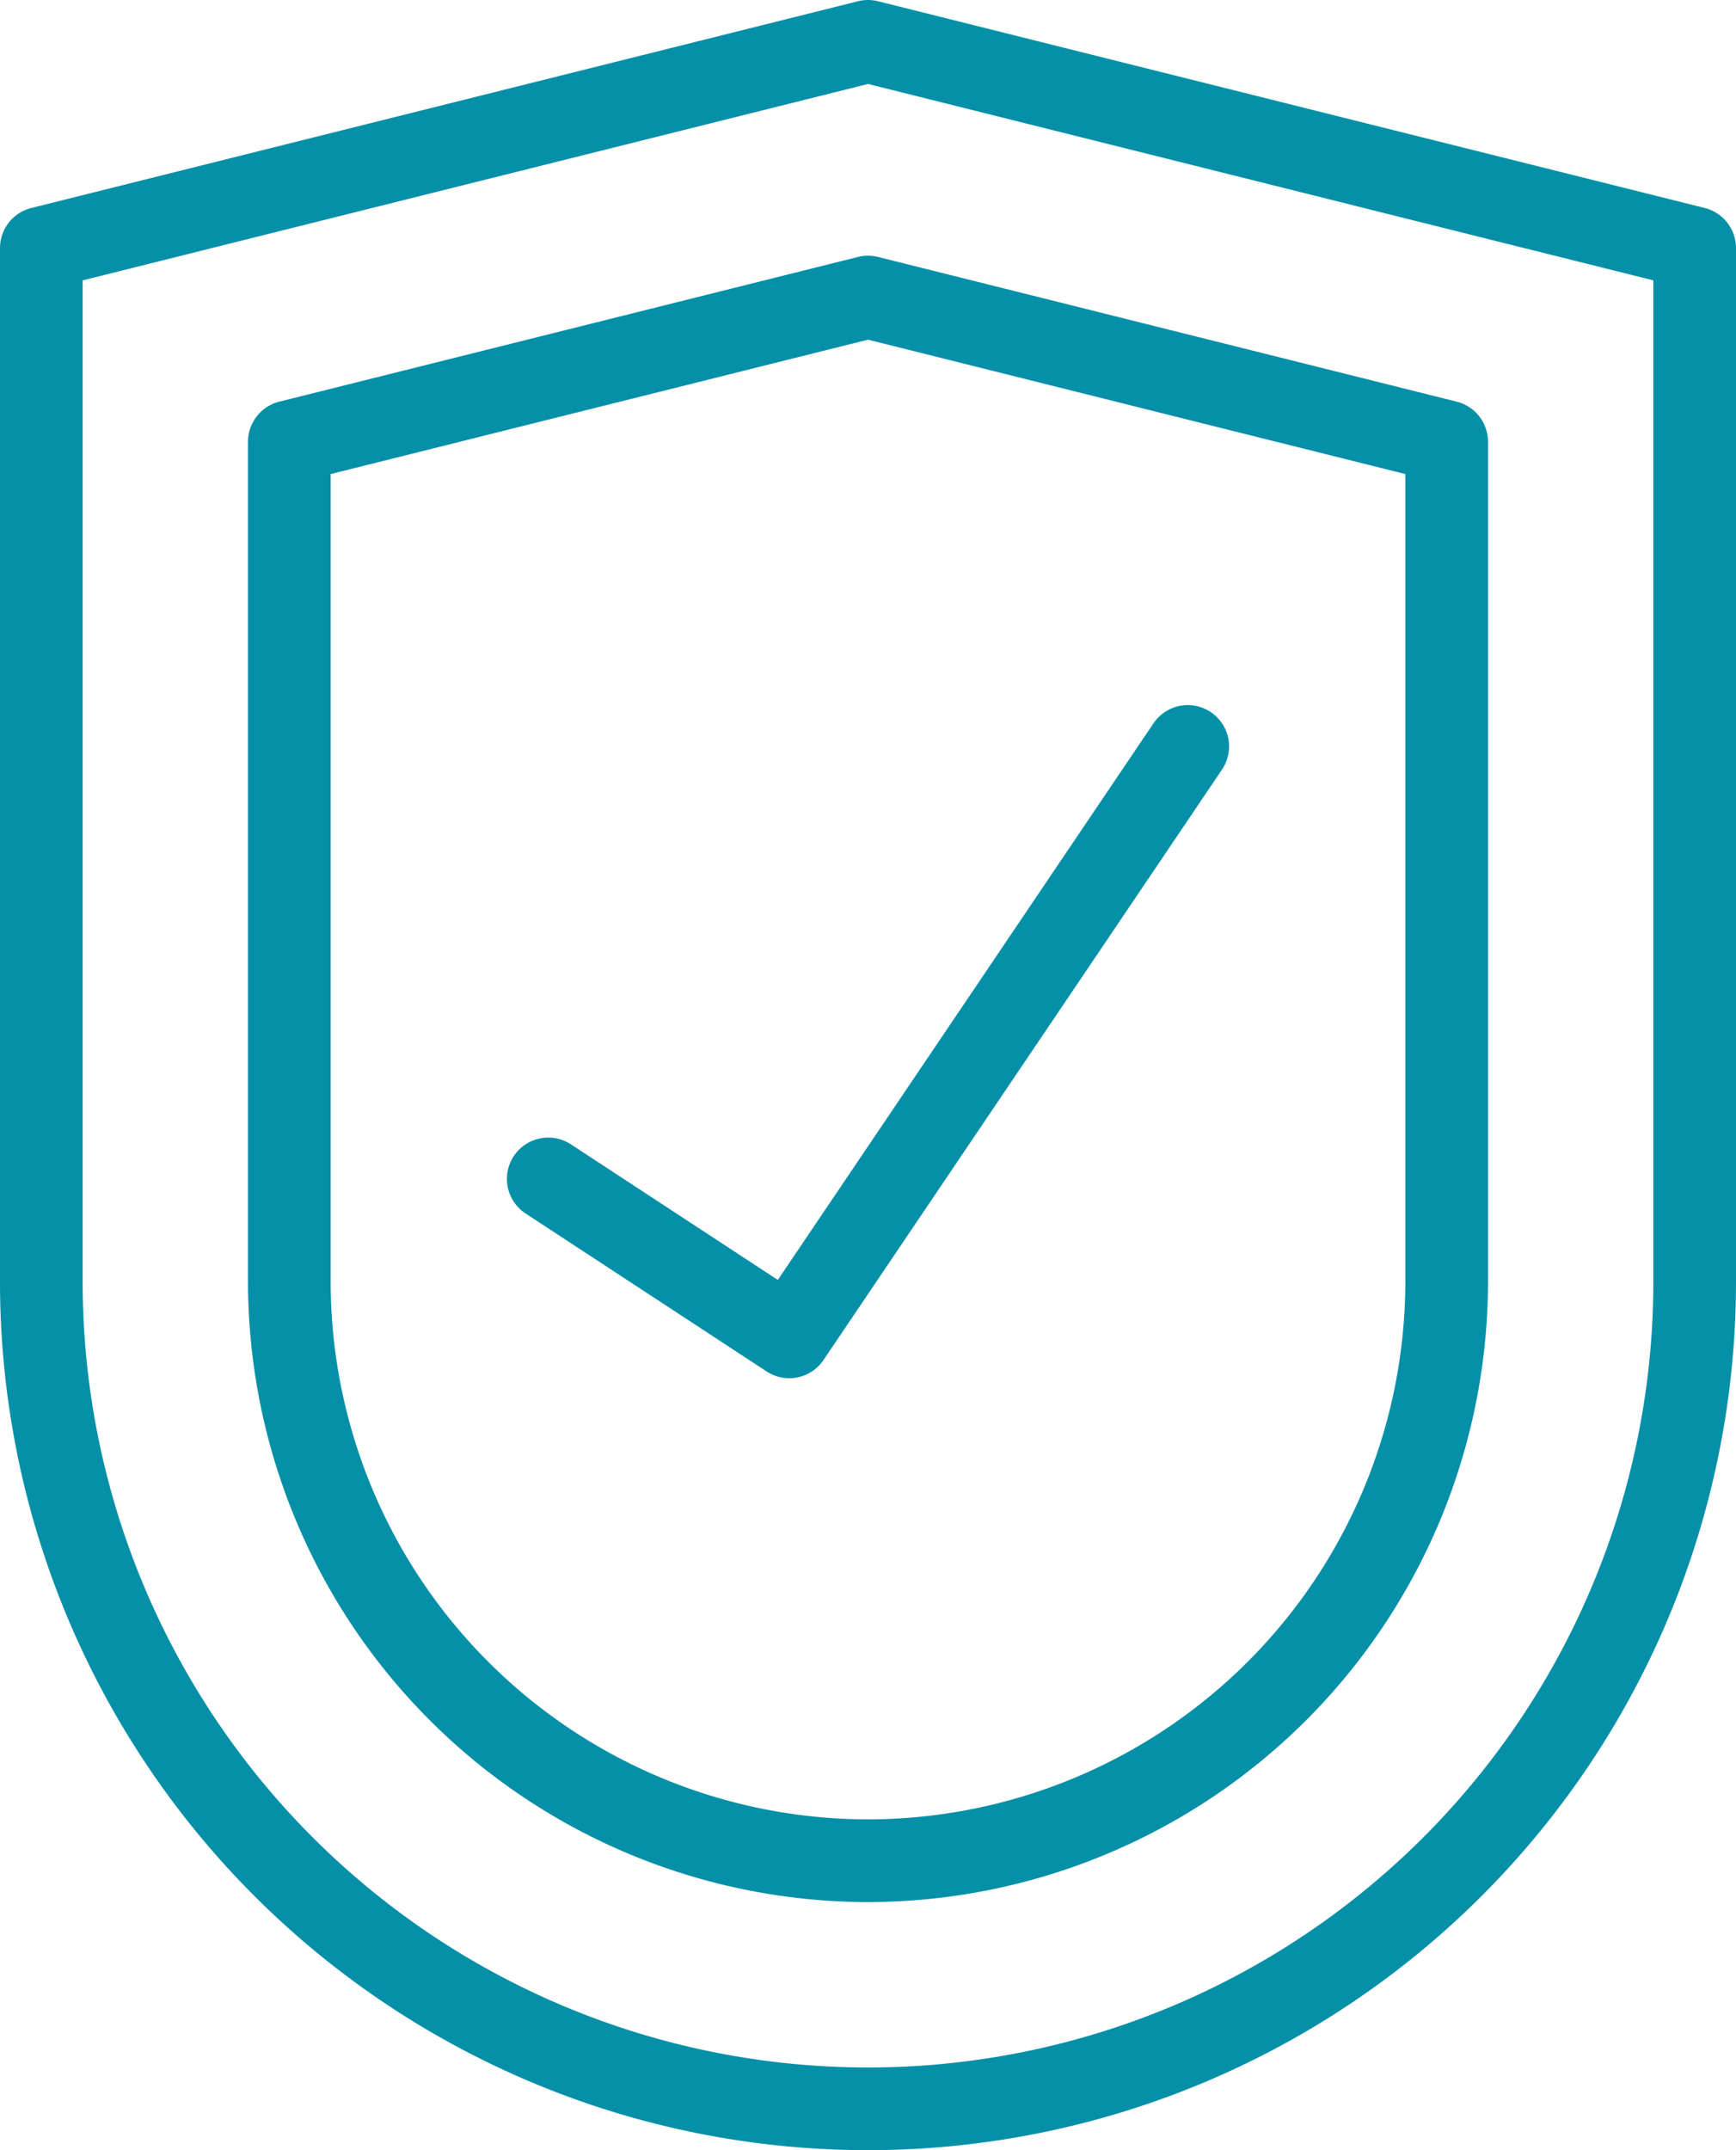
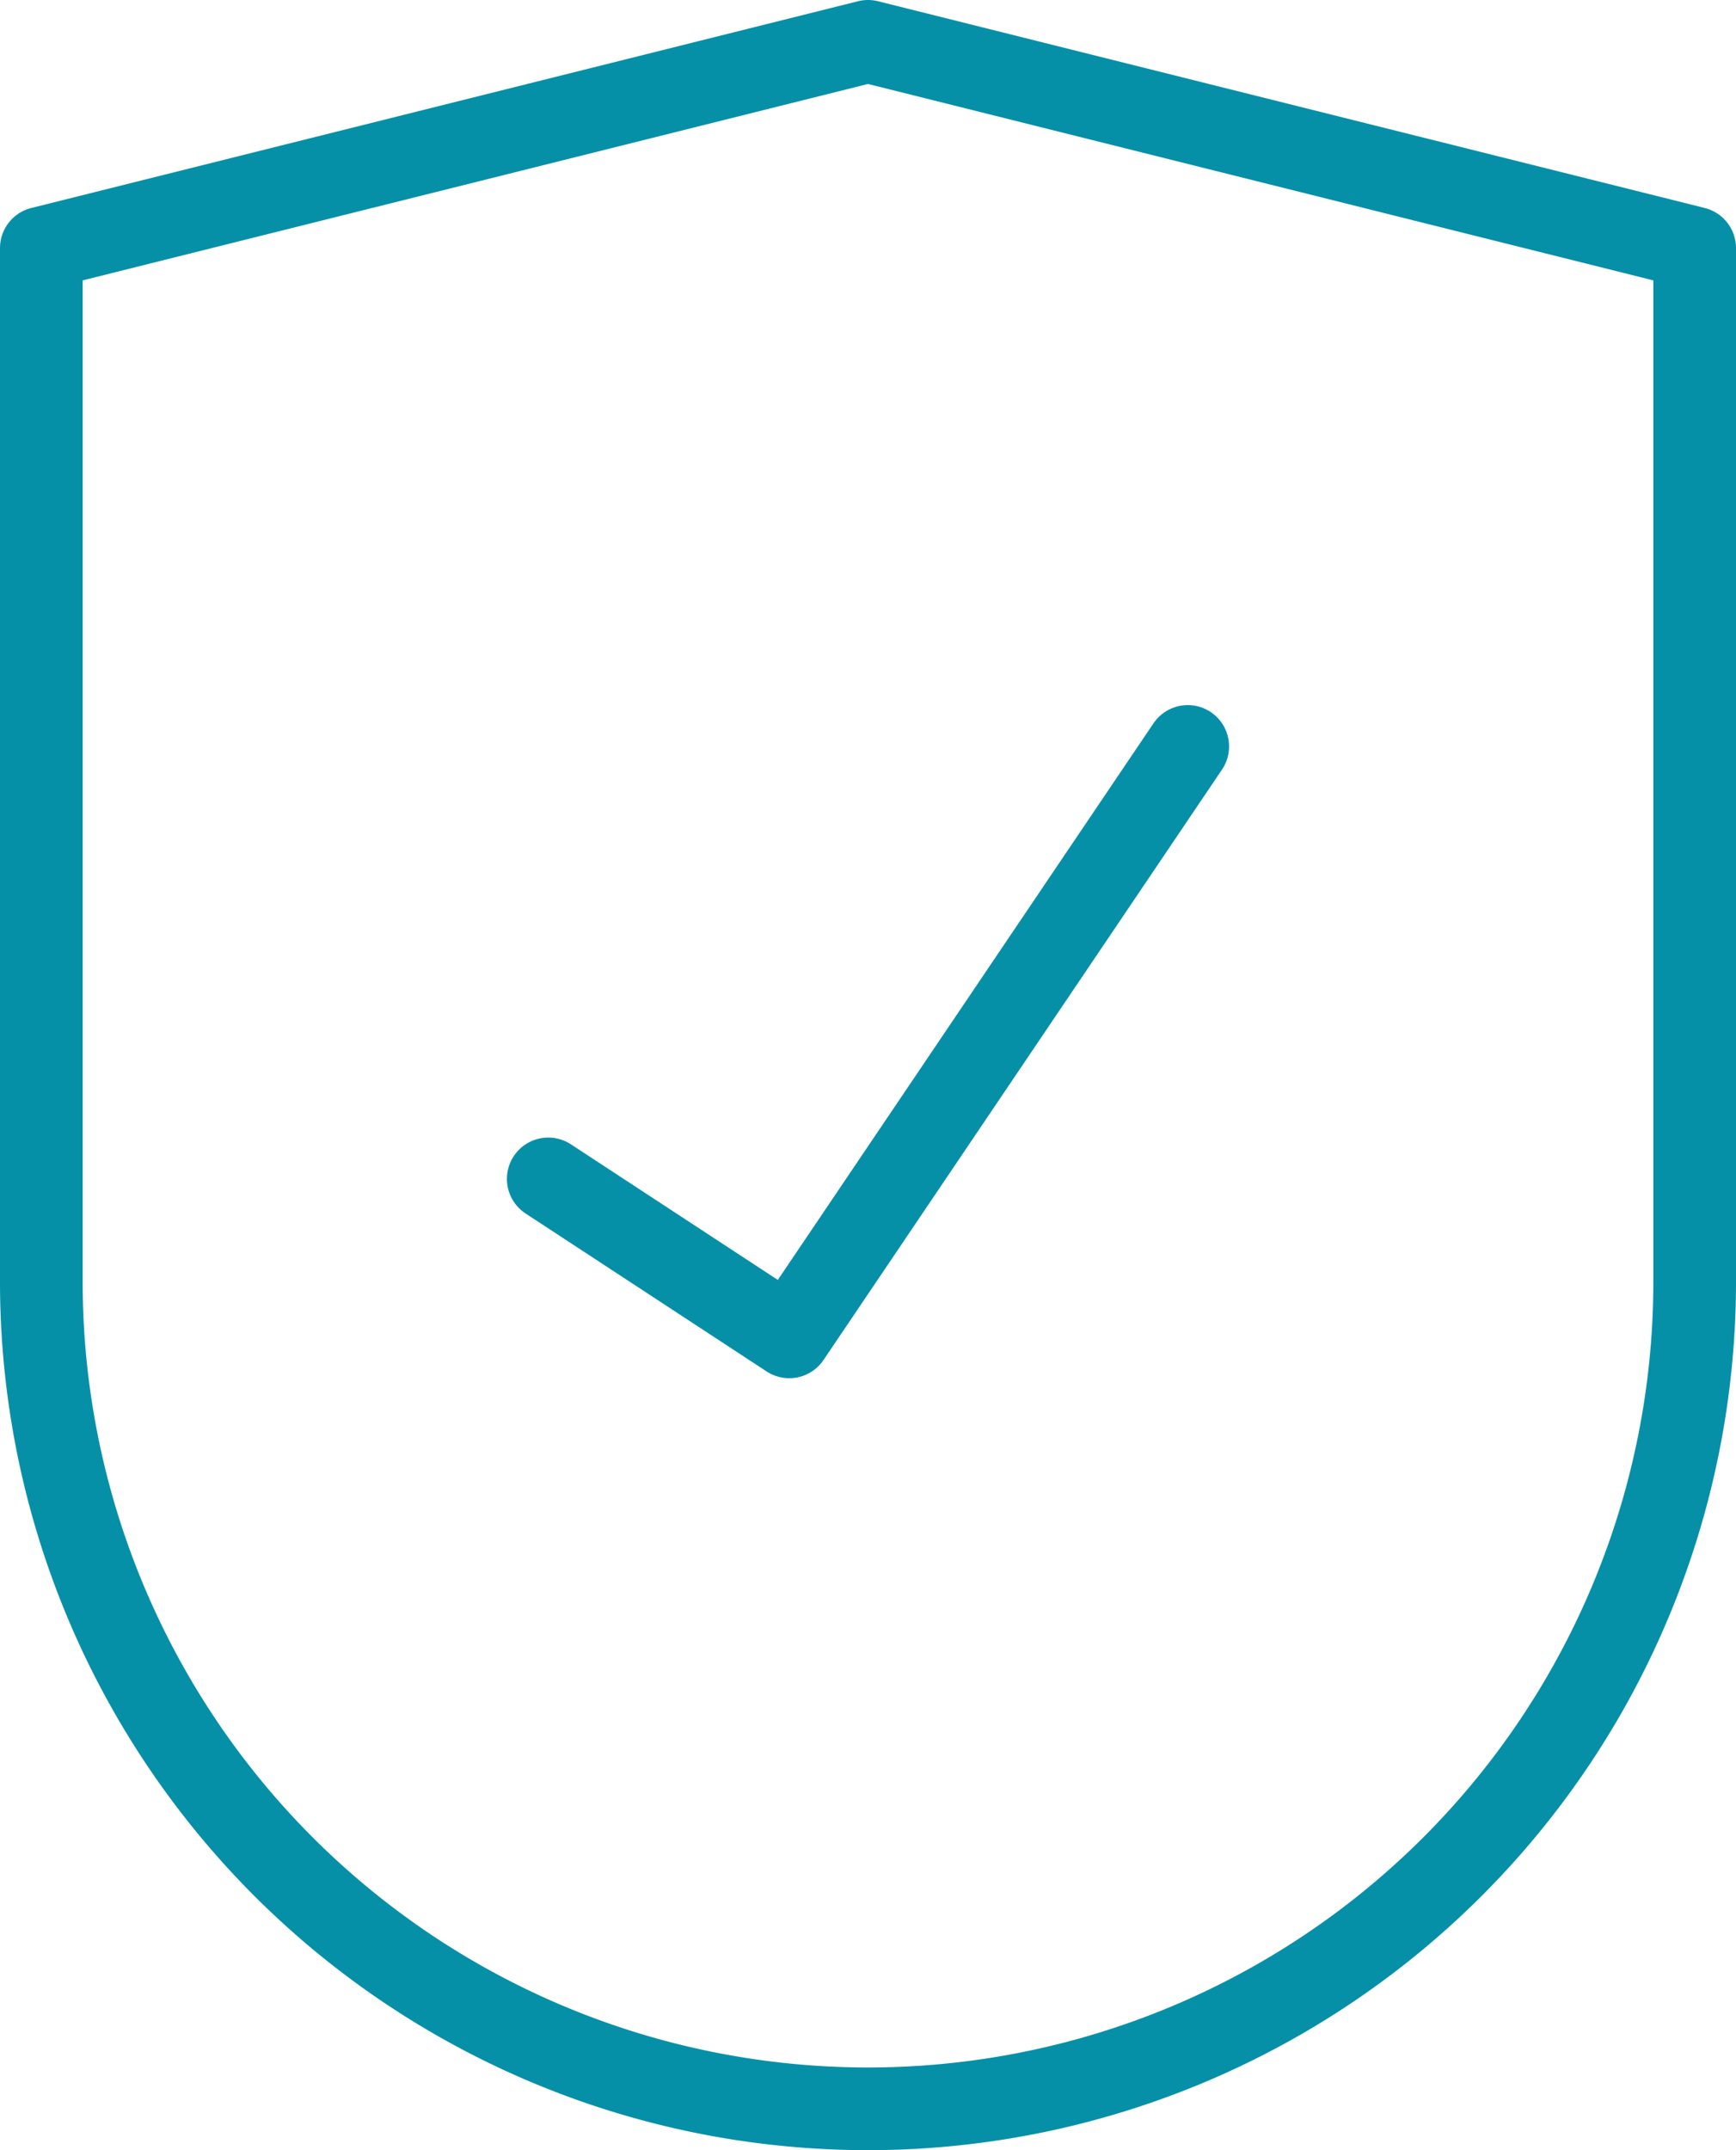
<svg xmlns="http://www.w3.org/2000/svg" width="42" height="52" viewBox="0 0 42 52">
  <g id="Icon_Regulated" data-name="Icon – Regulated" transform="translate(1 1)">
-     <path id="Path_133" data-name="Path 133" d="M25,55h0A20,20,0,0,1,5,35V10L25,5l20,5V35A20,20,0,0,1,25,55Z" transform="translate(-5 -5)" fill="none" stroke="#0690a8" stroke-linecap="round" stroke-linejoin="round" stroke-width="2" />
-     <path id="Path_134" data-name="Path 134" d="M25,49A14.014,14.014,0,0,1,11,35V14.684l14-3.5,14,3.5V35A14.017,14.017,0,0,1,25,49Z" transform="translate(-5 -5)" fill="none" stroke="#0690a8" stroke-linecap="round" stroke-linejoin="round" stroke-width="2" />
+     <path id="Path_133" data-name="Path 133" d="M25,55A20,20,0,0,1,5,35V10L25,5l20,5V35A20,20,0,0,1,25,55Z" transform="translate(-5 -5)" fill="none" stroke="#0690a8" stroke-linecap="round" stroke-linejoin="round" stroke-width="2" />
    <path id="Path_76" data-name="Path 76" d="M17.264,32.511l5.831,3.82,9.641-14.279" transform="translate(-5 -5)" fill="none" stroke="#0690a8" stroke-linecap="round" stroke-linejoin="round" stroke-width="2" />
  </g>
</svg>